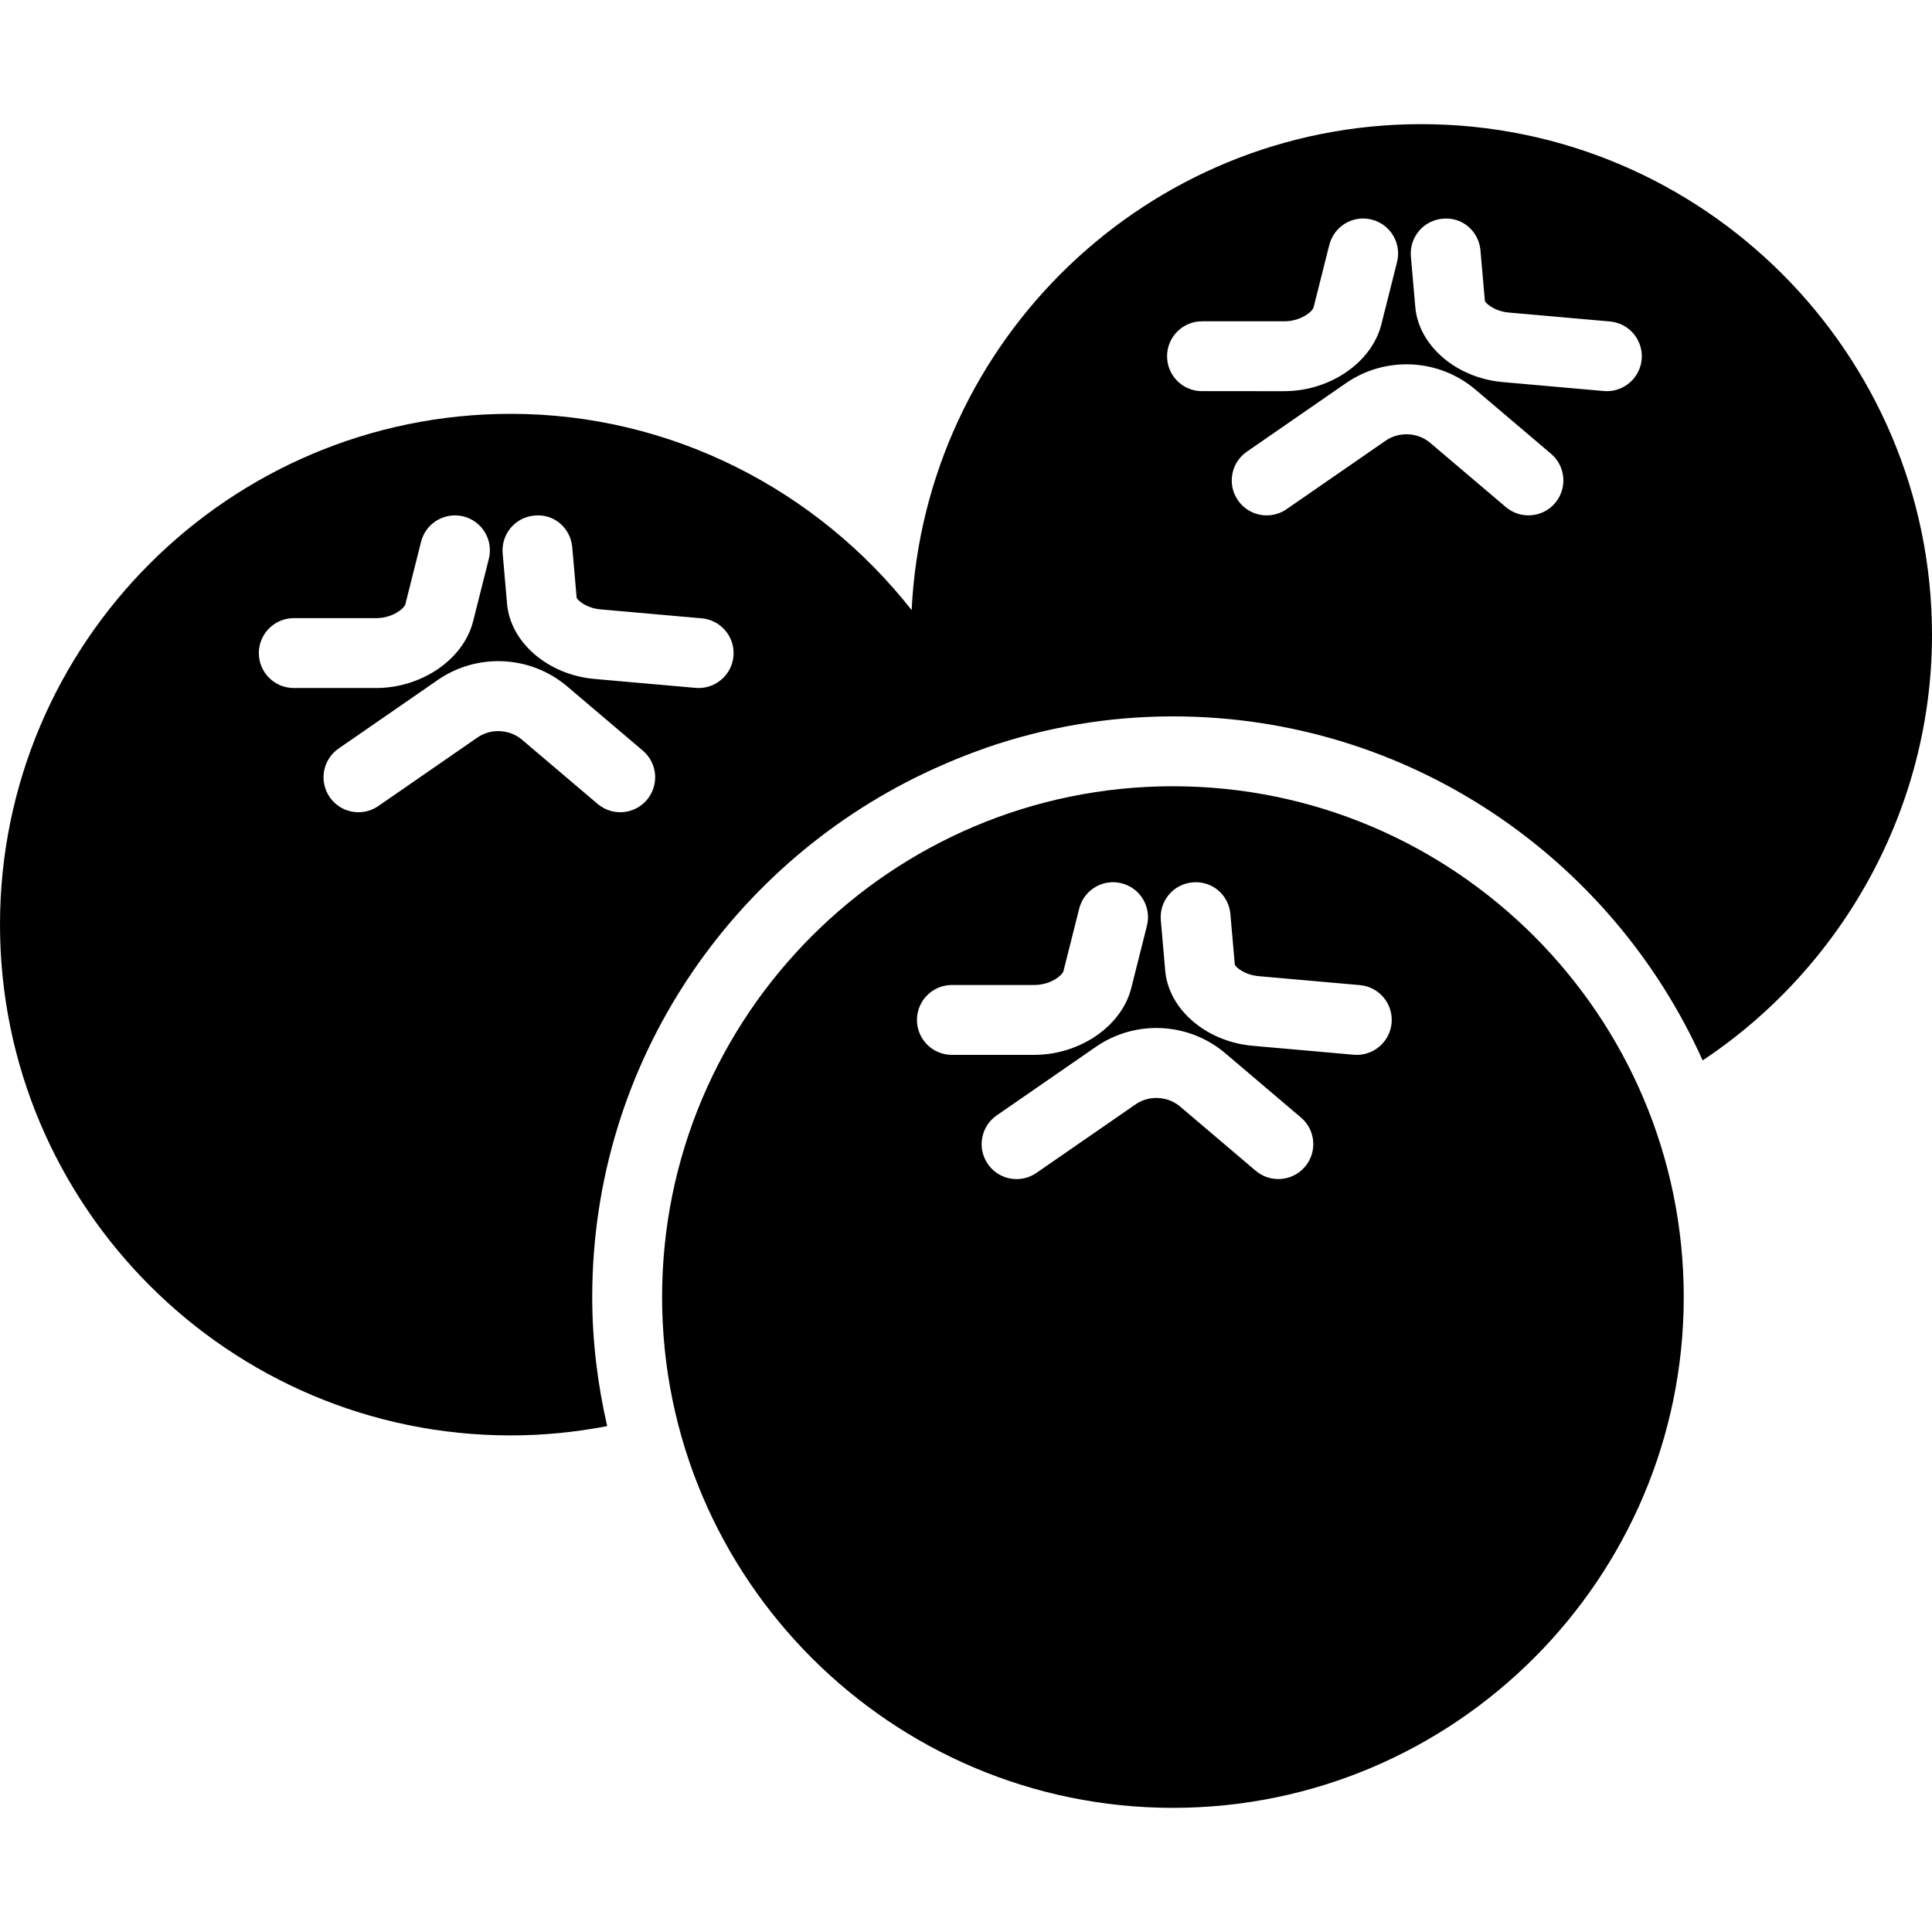
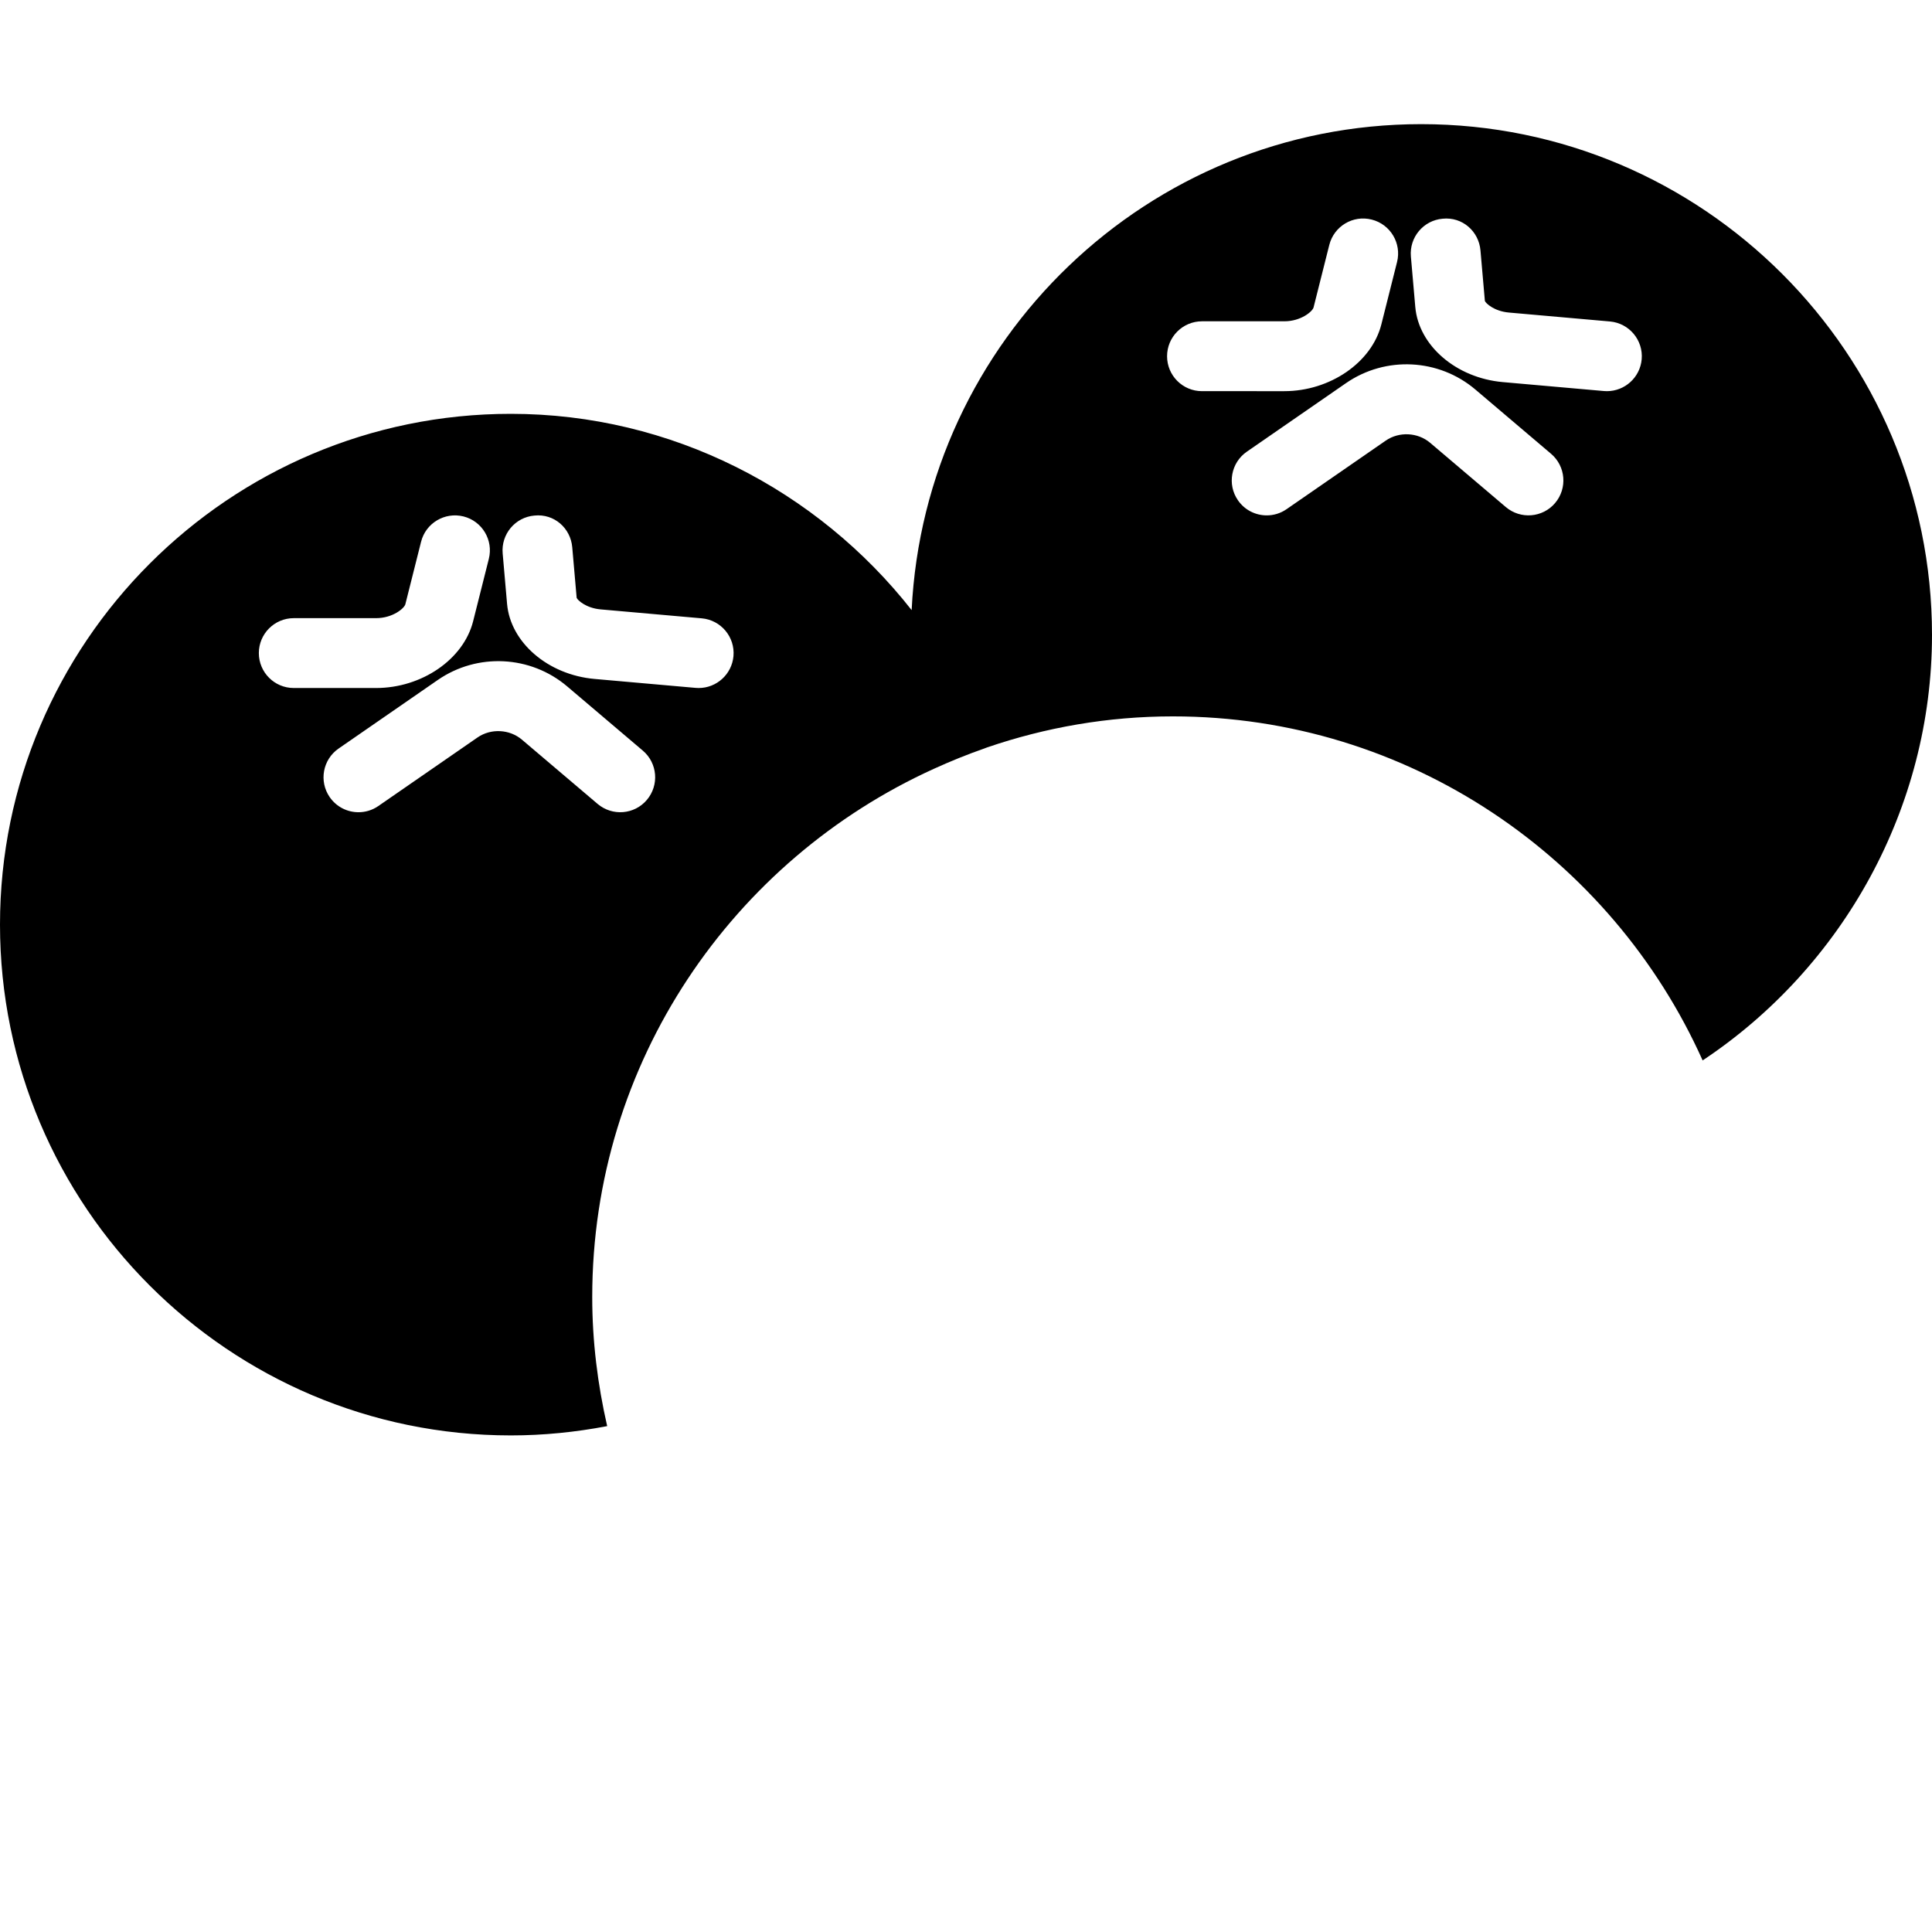
<svg xmlns="http://www.w3.org/2000/svg" fill="#000000" height="800px" width="800px" version="1.1" id="Capa_1" viewBox="0 0 55.308 55.308" xml:space="preserve">
  <g>
    <path d="M40.685,3.554c-7.823,0-14.212,6.18-14.587,13.912c-2.697-3.432-6.875-5.619-11.474-5.619C6.56,11.846,0,18.406,0,26.469   s6.56,14.623,14.623,14.623c0.934,0,1.855-0.093,2.759-0.266c-0.272-1.19-0.428-2.424-0.428-3.695   c0-6.724,4.023-12.508,9.78-15.122c0.472-0.215,0.954-0.411,1.447-0.583c0.026-0.009,0.05-0.02,0.076-0.029   c1.671-0.572,3.457-0.889,5.32-0.889c6.752,0,12.566,4.053,15.165,9.849c4.021-2.672,6.566-7.242,6.566-12.18   C55.308,10.114,48.748,3.554,40.685,3.554z M7.41,18.696c0-0.552,0.448-1,1-1h2.355c0.48,0,0.81-0.283,0.839-0.398l0.45-1.788   c0.135-0.536,0.678-0.859,1.214-0.726c0.536,0.135,0.86,0.678,0.726,1.214l-0.45,1.788c-0.275,1.089-1.47,1.91-2.779,1.91H8.41   C7.857,19.696,7.41,19.248,7.41,18.696z M18.518,22.899c-0.357,0.422-0.988,0.472-1.41,0.115l-2.166-1.839   c-0.354-0.301-0.889-0.328-1.271-0.064l-2.841,1.964c-0.173,0.12-0.372,0.177-0.567,0.177c-0.317,0-0.629-0.15-0.824-0.432   c-0.314-0.454-0.2-1.077,0.254-1.391l2.841-1.964c1.132-0.781,2.656-0.705,3.704,0.186l2.165,1.838   C18.824,21.847,18.875,22.478,18.518,22.899z M20.001,19.696c-0.029,0-0.059-0.001-0.089-0.004l-2.894-0.256   c-1.329-0.118-2.405-1.042-2.502-2.149l-0.126-1.445c-0.048-0.55,0.359-1.036,0.909-1.083c0.565-0.059,1.036,0.359,1.083,0.909   l0.126,1.445c0.025,0.069,0.27,0.295,0.686,0.332l2.895,0.256c0.55,0.049,0.957,0.534,0.908,1.084   C20.95,19.304,20.514,19.696,20.001,19.696z M33.41,10.198c0-0.552,0.448-1,1-1h2.355c0.48,0,0.81-0.283,0.839-0.398l0.45-1.788   c0.135-0.536,0.677-0.862,1.214-0.726c0.536,0.135,0.86,0.678,0.726,1.214l-0.45,1.788c-0.275,1.089-1.47,1.91-2.779,1.91H34.41   C33.857,11.198,33.41,10.75,33.41,10.198z M44.518,14.401c-0.357,0.421-0.989,0.472-1.41,0.115l-2.166-1.839   c-0.354-0.301-0.888-0.328-1.271-0.064l-2.841,1.964c-0.173,0.12-0.372,0.177-0.567,0.177c-0.317,0-0.629-0.15-0.824-0.432   c-0.314-0.454-0.2-1.077,0.254-1.391l2.841-1.964c1.132-0.781,2.655-0.705,3.704,0.186l2.165,1.838   C44.824,13.349,44.875,13.98,44.518,14.401z M46.001,11.198c-0.029,0-0.059-0.001-0.089-0.004l-2.894-0.256   c-1.329-0.118-2.405-1.042-2.502-2.149l-0.126-1.445c-0.048-0.55,0.359-1.036,0.909-1.083c0.563-0.058,1.036,0.359,1.083,0.909   l0.126,1.445c0.025,0.069,0.27,0.295,0.686,0.332l2.895,0.256c0.55,0.049,0.957,0.534,0.908,1.084   C46.95,10.806,46.514,11.198,46.001,11.198z" />
-     <path d="M33.577,22.508c-8.063,0-14.623,6.56-14.623,14.623s6.56,14.623,14.623,14.623c8.063,0,14.624-6.56,14.624-14.623   S41.64,22.508,33.577,22.508z M26.25,29.198c0-0.552,0.448-1,1-1h2.355c0.48,0,0.81-0.283,0.839-0.398l0.45-1.788   c0.135-0.536,0.679-0.862,1.214-0.726c0.536,0.135,0.86,0.678,0.726,1.214l-0.45,1.788c-0.275,1.089-1.47,1.91-2.779,1.91H27.25   C26.698,30.198,26.25,29.75,26.25,29.198z M37.358,33.401c-0.358,0.421-0.989,0.472-1.41,0.115l-2.165-1.839   c-0.355-0.302-0.89-0.328-1.272-0.064l-2.841,1.964c-0.173,0.12-0.372,0.177-0.567,0.177c-0.317,0-0.629-0.15-0.824-0.432   c-0.314-0.454-0.2-1.077,0.254-1.391l2.841-1.964c1.132-0.782,2.656-0.705,3.704,0.186l2.165,1.839   C37.665,32.349,37.716,32.98,37.358,33.401z M38.842,30.198c-0.029,0-0.059-0.001-0.089-0.004l-2.894-0.256   c-1.329-0.118-2.405-1.042-2.502-2.149l-0.126-1.446c-0.048-0.55,0.359-1.035,0.909-1.083c0.564-0.051,1.035,0.359,1.083,0.909   l0.126,1.445c0.025,0.069,0.27,0.294,0.686,0.331l2.895,0.256c0.55,0.049,0.957,0.534,0.908,1.084   C39.791,29.806,39.354,30.198,38.842,30.198z" />
  </g>
</svg>